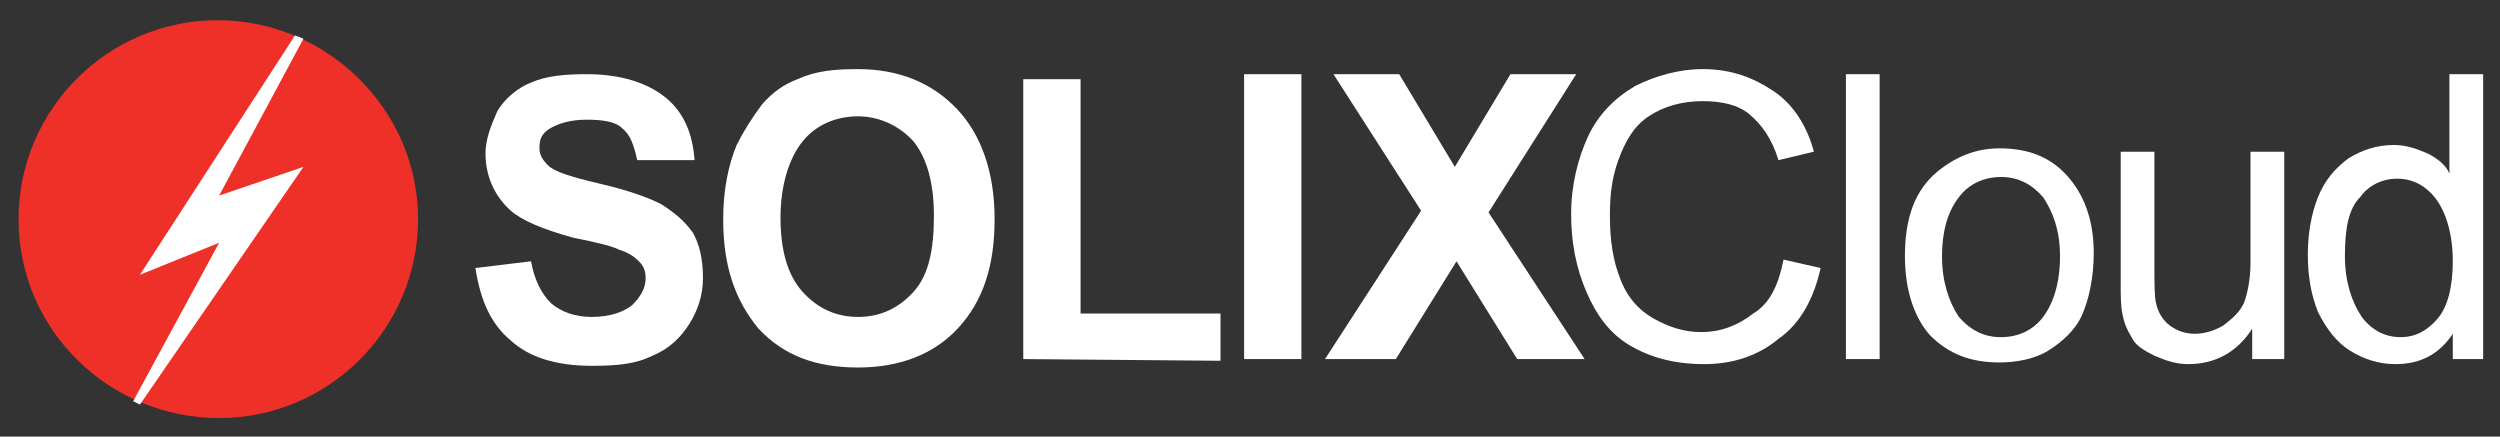
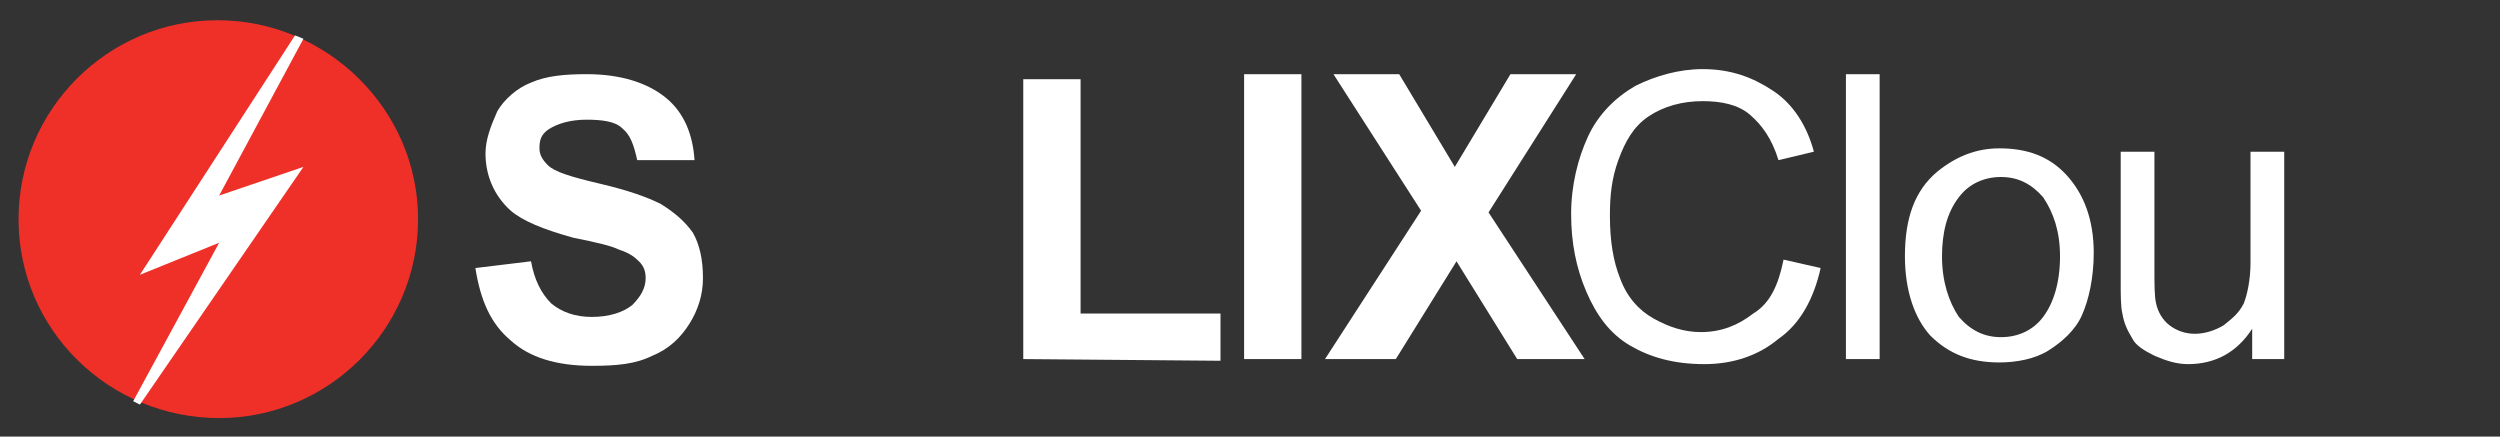
<svg xmlns="http://www.w3.org/2000/svg" version="1.1" id="Layer_1" x="0px" y="0px" viewBox="0 0 148.3 25.9" style="enable-background:new 0 0 148.3 25.9;" xml:space="preserve">
  <rect x="0" y="0" width="148.3" height="25.9" fill="#333333" stroke="none" />
  <style type="text/css">
	.st0{fill:#EE3029;}
	.st1{fill:#FFFFFF;}
</style>
  <g>
    <g>
      <g>
        <path class="st0" d="M1.1,13c0-6.5,5.3-11.8,11.8-11.8S24.8,6.5,24.8,13S19.5,24.8,13,24.8S1.1,19.6,1.1,13" />
        <polyline class="st1" points="17.5,2.1 8.3,16.3 13,14.4 7.9,23.8 8.3,24 18,9.9 13,11.6 18,2.3    " />
      </g>
      <g>
        <path class="st1" d="M28.2,15.9l3.3-0.4c0.2,1.1,0.6,1.9,1.2,2.5c0.6,0.5,1.4,0.8,2.4,0.8c1.1,0,1.9-0.3,2.4-0.7     c0.5-0.5,0.8-1,0.8-1.6c0-0.4-0.1-0.7-0.4-1c-0.3-0.3-0.6-0.5-1.2-0.7c-0.4-0.2-1.2-0.4-2.7-0.7c-1.8-0.5-3-1-3.7-1.6     c-1-0.9-1.5-2.1-1.5-3.4c0-0.8,0.3-1.6,0.7-2.5c0.4-0.7,1.2-1.4,2-1.7c0.9-0.4,2-0.5,3.3-0.5c2,0,3.6,0.5,4.7,1.4     c1.1,0.9,1.6,2.2,1.7,3.7h-3.4c-0.2-0.9-0.4-1.5-0.9-1.9c-0.4-0.4-1.2-0.5-2.1-0.5s-1.7,0.2-2.3,0.6C32.1,8,32,8.3,32,8.8     c0,0.4,0.2,0.7,0.5,1c0.4,0.4,1.4,0.7,3.1,1.1c1.7,0.4,2.8,0.8,3.6,1.2c0.8,0.5,1.4,1,1.9,1.7c0.4,0.7,0.6,1.6,0.6,2.7     c0,1-0.3,1.9-0.8,2.7c-0.5,0.8-1.2,1.5-2.2,1.9c-1,0.5-2.1,0.6-3.6,0.6c-2.1,0-3.7-0.5-4.8-1.5C29.1,19.2,28.5,17.8,28.2,15.9z" />
-         <path class="st1" d="M42.9,13c0-1.7,0.3-3.2,0.8-4.4c0.4-0.8,0.9-1.6,1.5-2.4c0.6-0.7,1.3-1.2,2.1-1.5c1.1-0.5,2.2-0.6,3.6-0.6     c2.4,0,4.4,0.8,5.9,2.4C58.2,8,59,10.2,59,13s-0.7,4.9-2.2,6.5c-1.4,1.5-3.4,2.3-5.9,2.3s-4.4-0.7-5.9-2.3     C43.6,17.8,42.9,15.8,42.9,13z M46.3,12.9c0,1.9,0.4,3.4,1.3,4.4c0.9,1,2,1.5,3.3,1.5s2.4-0.5,3.3-1.5c0.9-1,1.2-2.5,1.2-4.5     c0-1.9-0.4-3.4-1.2-4.4c-0.8-0.9-2-1.5-3.3-1.5s-2.5,0.5-3.3,1.5S46.3,11,46.3,12.9z" />
        <path class="st1" d="M60.7,21.3V4.7h3.4v13.9h8.3v2.8L60.7,21.3L60.7,21.3z" />
        <path class="st1" d="M73.8,21.3V4.4h3.4v16.9C77.2,21.3,73.8,21.3,73.8,21.3z" />
        <path class="st1" d="M78.6,21.3l5.7-8.8l-5.2-8.1H83l3.3,5.5l3.3-5.5h3.9l-5.2,8.2l5.7,8.7h-4l-3.6-5.8l-3.6,5.8     C82.8,21.3,78.6,21.3,78.6,21.3z" />
        <path class="st1" d="M105.8,15.4l2.2,0.5c-0.4,1.8-1.2,3.3-2.5,4.2c-1.2,1-2.7,1.5-4.4,1.5c-1.8,0-3.2-0.4-4.4-1.1     c-1.2-0.7-2-1.8-2.6-3.2s-0.9-2.9-0.9-4.6s0.4-3.3,1-4.6s1.6-2.3,2.8-3c1.2-0.6,2.6-1,4-1c1.7,0,3,0.5,4.2,1.3s2,2.1,2.4,3.6     l-2.1,0.5c-0.4-1.3-1-2.1-1.7-2.7S102.1,6,101,6c-1.2,0-2.3,0.3-3.2,0.9c-0.9,0.6-1.4,1.5-1.8,2.6s-0.5,2.1-0.5,3.3     c0,1.5,0.2,2.7,0.6,3.7c0.4,1.1,1.1,1.9,2,2.4s1.8,0.8,2.8,0.8c1.2,0,2.2-0.4,3.1-1.1C105,18,105.5,16.9,105.8,15.4z" />
        <path class="st1" d="M109.5,21.3V4.4h2v16.9C111.5,21.3,109.5,21.3,109.5,21.3z" />
        <path class="st1" d="M113,15.2c0-2.3,0.6-3.9,1.9-5c1.1-0.9,2.3-1.4,3.7-1.4c1.7,0,3,0.5,4,1.6s1.6,2.6,1.6,4.6     c0,1.5-0.3,2.8-0.7,3.7c-0.4,0.9-1.2,1.6-2,2.1s-1.9,0.7-2.9,0.7c-1.7,0-3-0.5-4.1-1.6C113.6,18.9,113,17.3,113,15.2z      M115.2,15.2c0,1.5,0.4,2.7,1,3.6c0.7,0.8,1.5,1.2,2.5,1.2s1.9-0.4,2.5-1.2c0.6-0.8,1-2,1-3.6c0-1.5-0.4-2.6-1-3.5     c-0.7-0.8-1.5-1.2-2.5-1.2s-1.9,0.4-2.5,1.2C115.5,12.6,115.2,13.8,115.2,15.2z" />
        <path class="st1" d="M133.6,21.3v-1.8c-0.9,1.4-2.2,2.1-3.8,2.1c-0.7,0-1.3-0.2-2-0.5c-0.6-0.3-1.1-0.6-1.3-1     c-0.3-0.5-0.5-0.9-0.6-1.5c-0.1-0.4-0.1-1.1-0.1-1.9V9h2v6.8c0,1.1,0,1.8,0.1,2.2c0.1,0.5,0.4,1,0.8,1.3s0.9,0.5,1.5,0.5     s1.2-0.2,1.7-0.5c0.5-0.4,0.9-0.7,1.2-1.3c0.2-0.5,0.4-1.4,0.4-2.4V9h2v12.3H133.6L133.6,21.3z" />
-         <path class="st1" d="M145.5,21.3v-1.5c-0.8,1.2-1.9,1.8-3.4,1.8c-1,0-1.9-0.3-2.7-0.8s-1.4-1.3-1.9-2.3c-0.4-1-0.6-2.1-0.6-3.4     c0-1.2,0.2-2.4,0.6-3.4c0.4-1,1-1.7,1.8-2.3c0.8-0.5,1.7-0.8,2.7-0.8c0.7,0,1.3,0.2,2,0.5c0.6,0.3,1.1,0.7,1.3,1.2V4.4h2v16.9     C147.3,21.3,145.5,21.3,145.5,21.3z M139.1,15.2c0,1.5,0.4,2.7,1,3.6c0.6,0.8,1.4,1.2,2.3,1.2s1.6-0.4,2.2-1.1     c0.6-0.7,0.9-1.9,0.9-3.4c0-1.6-0.4-2.9-1-3.7s-1.4-1.2-2.3-1.2c-0.9,0-1.7,0.4-2.2,1.1C139.3,12.4,139.1,13.6,139.1,15.2z" />
      </g>
    </g>
  </g>
</svg>